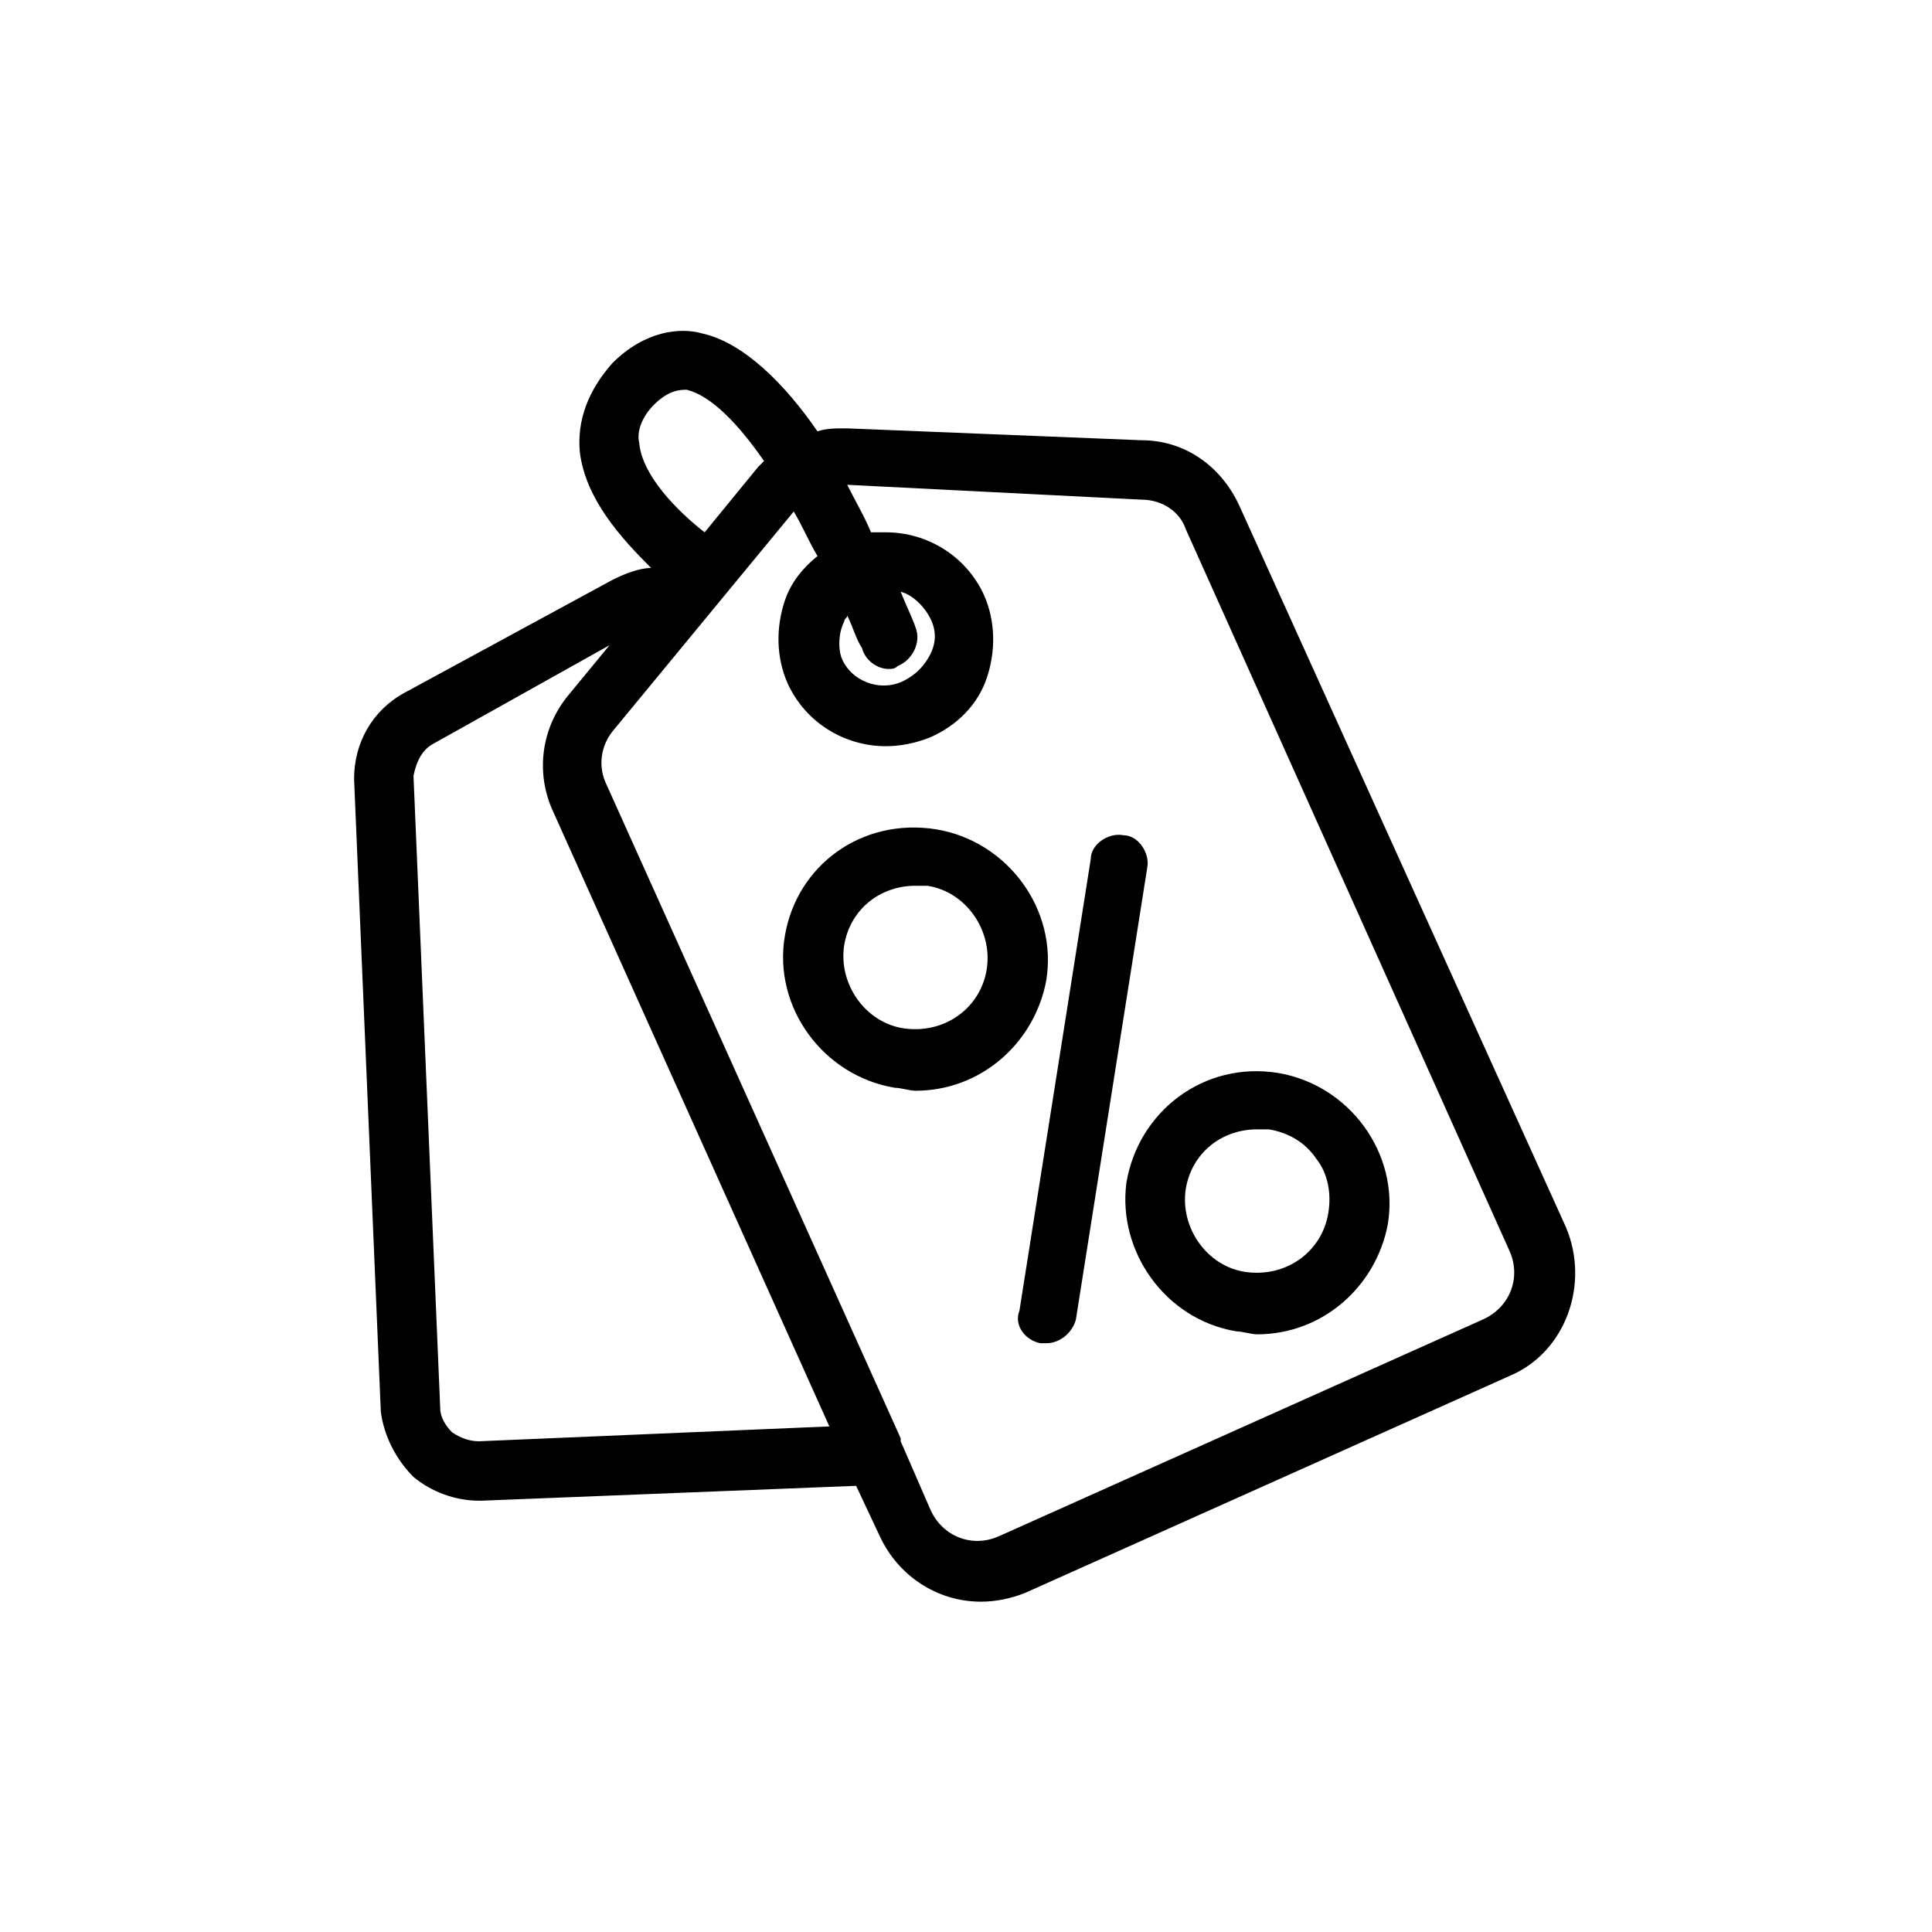
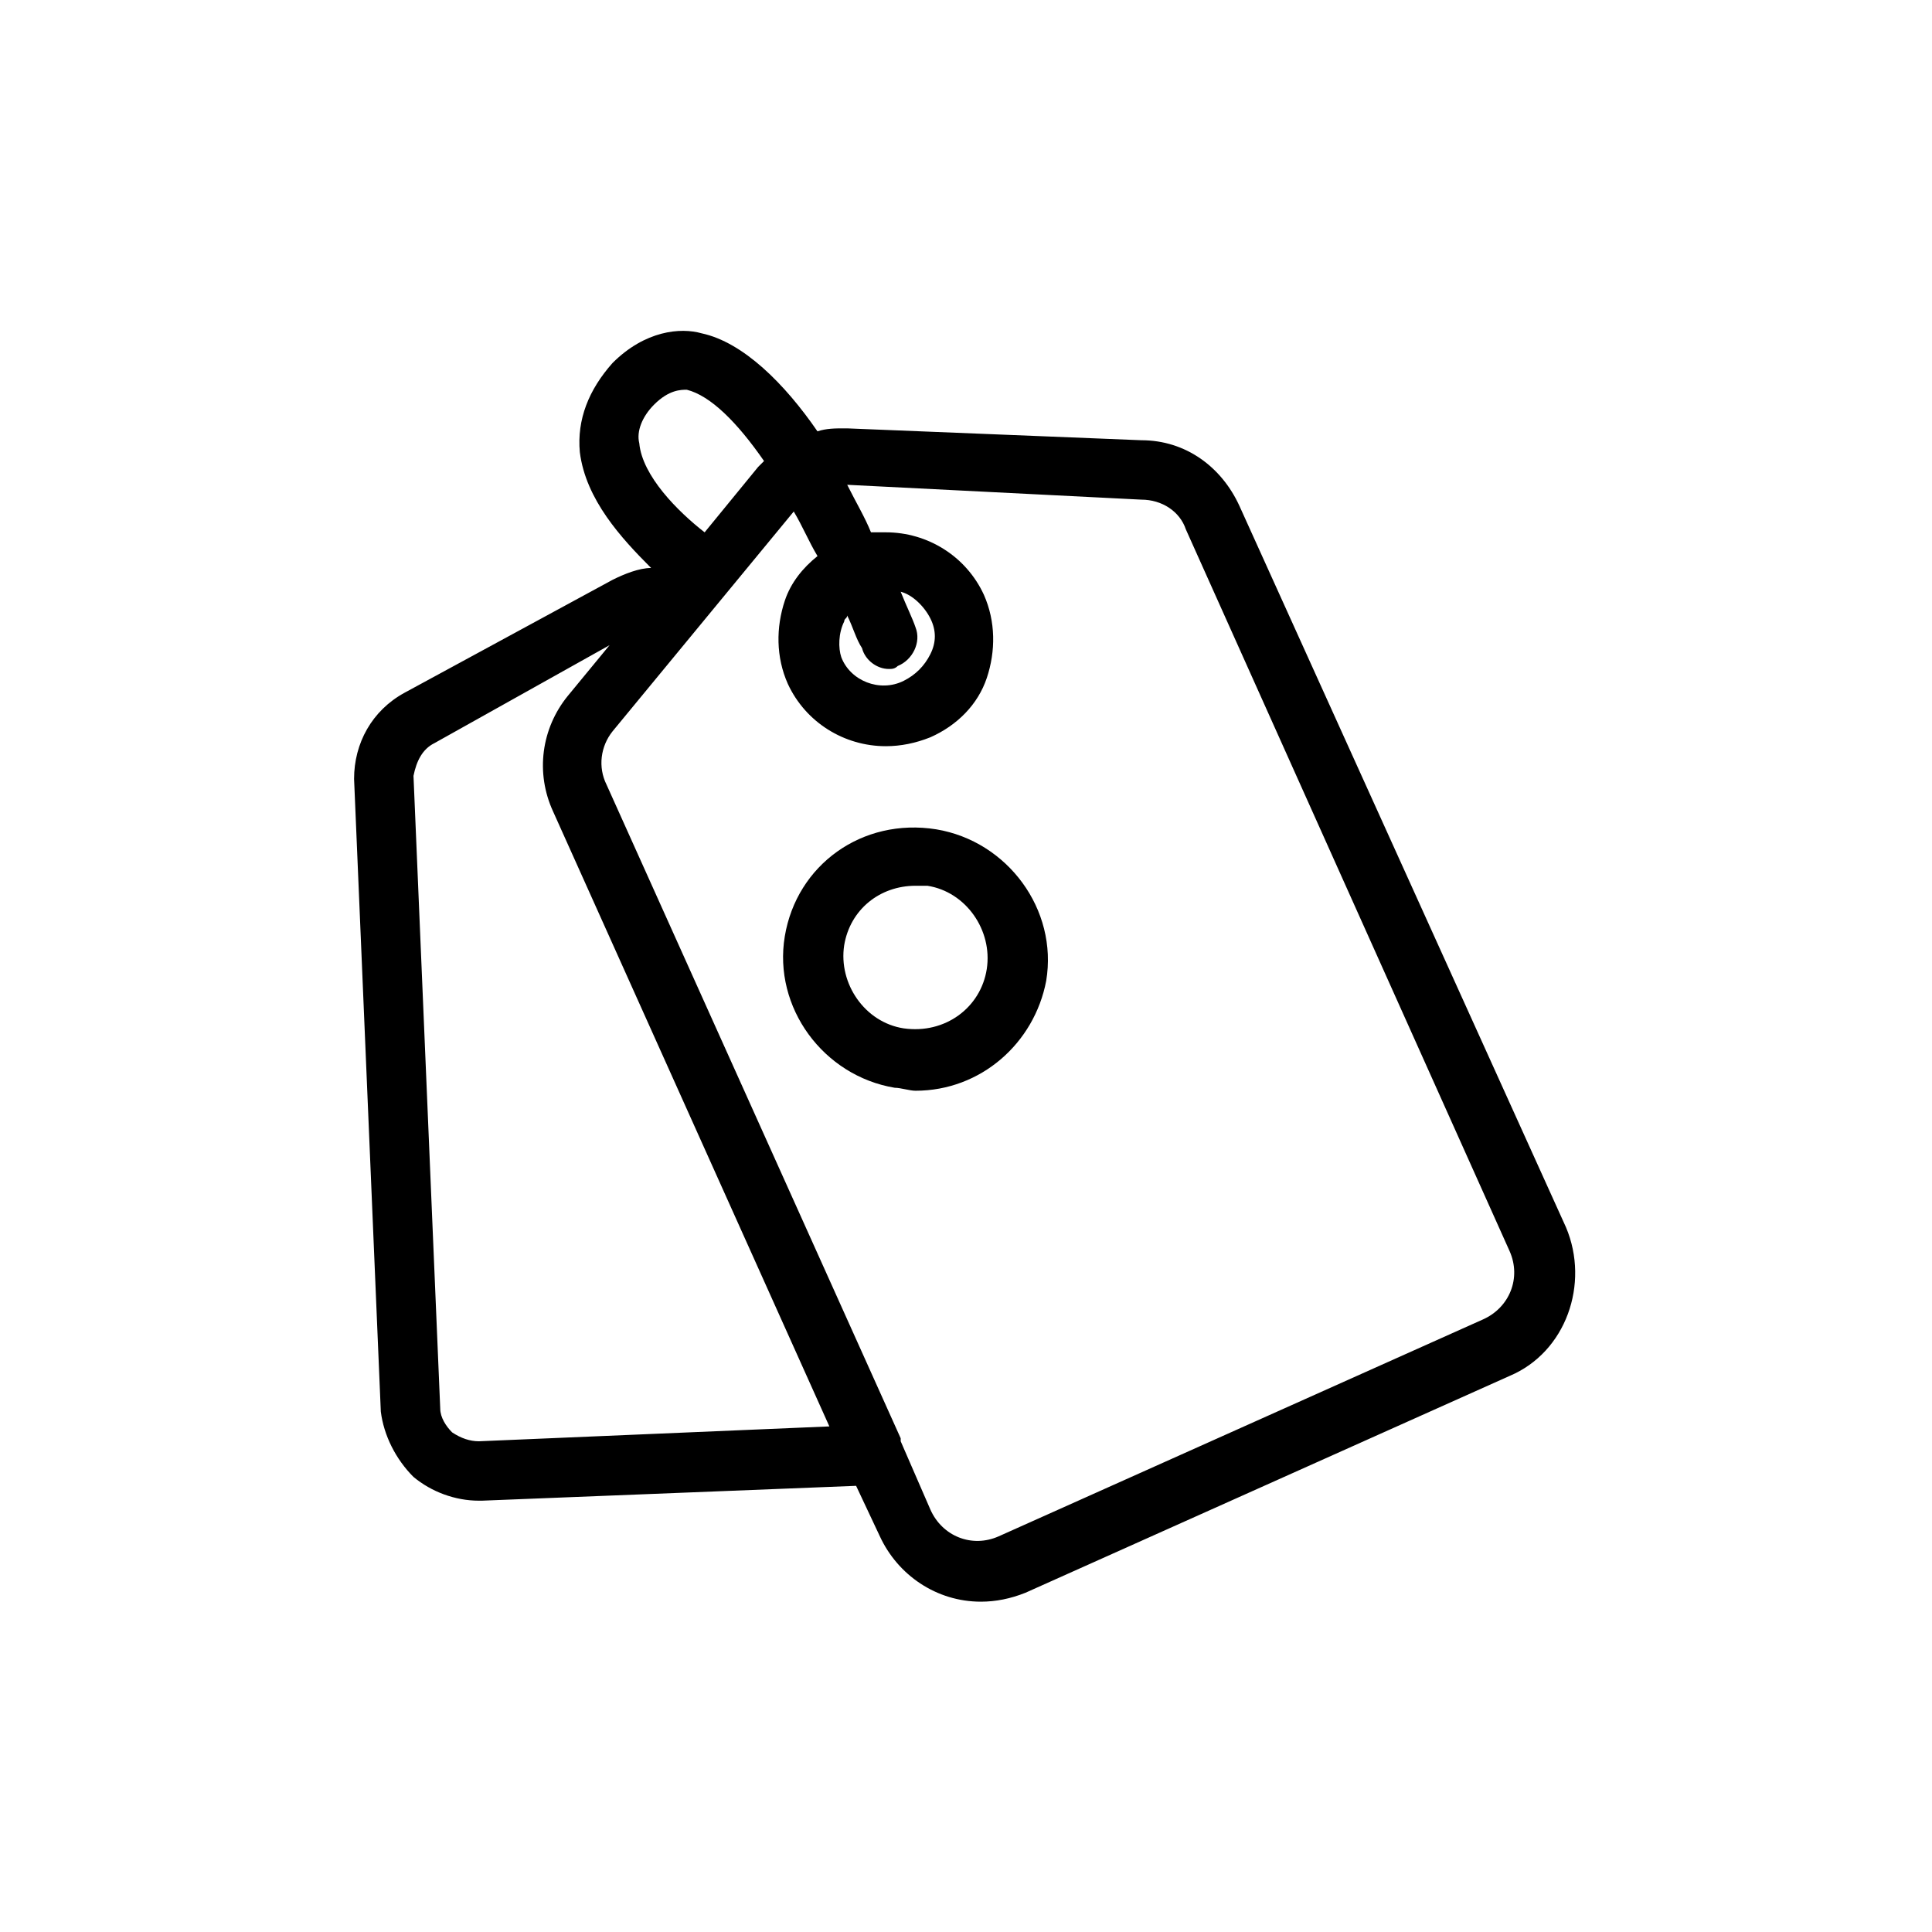
<svg xmlns="http://www.w3.org/2000/svg" fill="#000000" width="800px" height="800px" version="1.1" viewBox="144 144 512 512">
  <g>
    <path d="m253.58 535.4c4.723 3.938 11.02 6.297 17.32 6.297h0.789l99.188-3.938 6.297 13.383c4.723 10.234 14.957 17.32 26.766 17.32 3.938 0 7.871-0.789 11.809-2.363l128.31-57.465c14.957-6.297 21.254-24.402 14.957-39.359l-86.594-191.29c-4.723-10.234-14.168-17.32-25.977-17.32l-77.934-3.144h-0.789c-2.363 0-4.723 0-7.086 0.789-8.66-12.594-19.68-23.617-30.699-25.977-5.512-1.574-14.957-0.789-23.617 7.871-6.297 7.086-9.445 14.957-8.66 23.617 1.574 12.594 11.02 22.828 18.895 30.699-3.148 0-7.086 1.574-10.234 3.148l-55.105 29.914c-8.66 4.723-13.383 13.383-13.383 22.828l7.086 167.68c0.789 6.293 3.938 12.594 8.66 17.316zm192.87-258.99c5.512 0 10.234 3.148 11.809 7.871l85.805 191.29c3.148 7.086 0 14.957-7.086 18.105l-128.31 57.465c-7.086 3.148-14.957 0-18.105-7.086l-7.871-18.105v-0.789l-77.934-173.18c-2.363-4.723-1.574-10.234 1.574-14.168l48.02-58.254c2.363 3.938 3.938 7.871 6.297 11.809-3.938 3.148-7.086 7.086-8.66 11.809-2.363 7.086-2.363 14.957 0.789 22.043 4.723 10.234 14.957 16.531 25.977 16.531 3.938 0 7.871-0.789 11.809-2.363 7.086-3.148 12.594-8.66 14.957-15.742 2.363-7.086 2.363-14.957-0.789-22.043-4.723-10.234-14.957-16.531-25.977-16.531h-3.938c-1.574-3.938-3.938-7.871-6.297-12.594zm-78.723 32.277c0-0.789 0.789-0.789 0.789-1.574 1.574 3.148 2.363 6.297 3.938 8.66 0.789 3.148 3.938 5.512 7.086 5.512 0.789 0 1.574 0 2.363-0.789 3.938-1.574 6.297-6.297 4.723-10.234-0.789-2.363-2.363-5.512-3.938-9.445 3.148 0.789 6.297 3.938 7.871 7.086 1.574 3.148 1.574 6.297 0 9.445-1.574 3.148-3.938 5.512-7.086 7.086-6.297 3.148-14.168 0-16.531-6.297-0.789-2.363-0.789-6.301 0.785-9.449zm-50.379-57.465c3.938-3.938 7.086-3.938 8.66-3.938 6.297 1.574 13.383 8.66 20.469 18.895-0.789 0.789-1.574 1.574-1.574 1.574l-14.168 17.32c-7.086-5.512-16.531-14.957-17.32-23.617-0.793-3.152 0.785-7.086 3.934-10.234zm-58.254 89.738 46.445-25.977-11.02 13.383c-7.086 8.66-8.66 20.469-3.938 30.699l73.211 162.95-92.891 3.938c-2.363 0-4.723-0.789-7.086-2.363-1.574-1.574-3.148-3.938-3.148-6.297l-7.086-167.68c0.789-3.934 2.363-7.082 5.512-8.656z" />
-     <path d="m419.68 499.97h1.574c3.938 0 7.086-3.148 7.871-6.297l18.895-119.66c0.789-3.938-2.363-8.66-6.297-8.66-3.938-0.789-8.66 2.363-8.66 6.297l-18.895 119.66c-1.574 3.938 1.574 7.875 5.512 8.66z" />
    <path d="m351.98 392.12c-3.148 18.895 10.234 37 29.125 40.148 1.574 0 3.938 0.789 5.512 0.789 17.32 0 31.488-12.594 34.637-29.125 3.148-18.895-10.234-37-29.125-40.148-19.684-3.152-37 9.445-40.148 28.336zm53.527 8.66c-1.574 10.234-11.02 17.32-22.043 15.742-10.234-1.574-17.32-11.809-15.742-22.043 1.574-9.445 9.445-15.742 18.895-15.742h3.148c10.234 1.578 17.316 11.809 15.742 22.043z" />
-     <path d="m471.63 496.82c1.574 0 3.938 0.789 5.512 0.789 17.32 0 31.488-12.594 34.637-29.125 3.148-18.895-10.234-37-29.125-40.148-19.68-3.148-37 10.234-40.148 29.125-2.363 18.105 10.234 36.211 29.125 39.359zm-13.383-37.785c1.574-9.445 9.445-15.742 18.895-15.742h3.148c4.723 0.789 9.445 3.148 12.594 7.871 3.148 3.938 3.938 9.445 3.148 14.168-1.574 10.234-11.02 17.32-22.043 15.742-10.23-1.57-17.316-11.805-15.742-22.039z" />
  </g>
</svg>